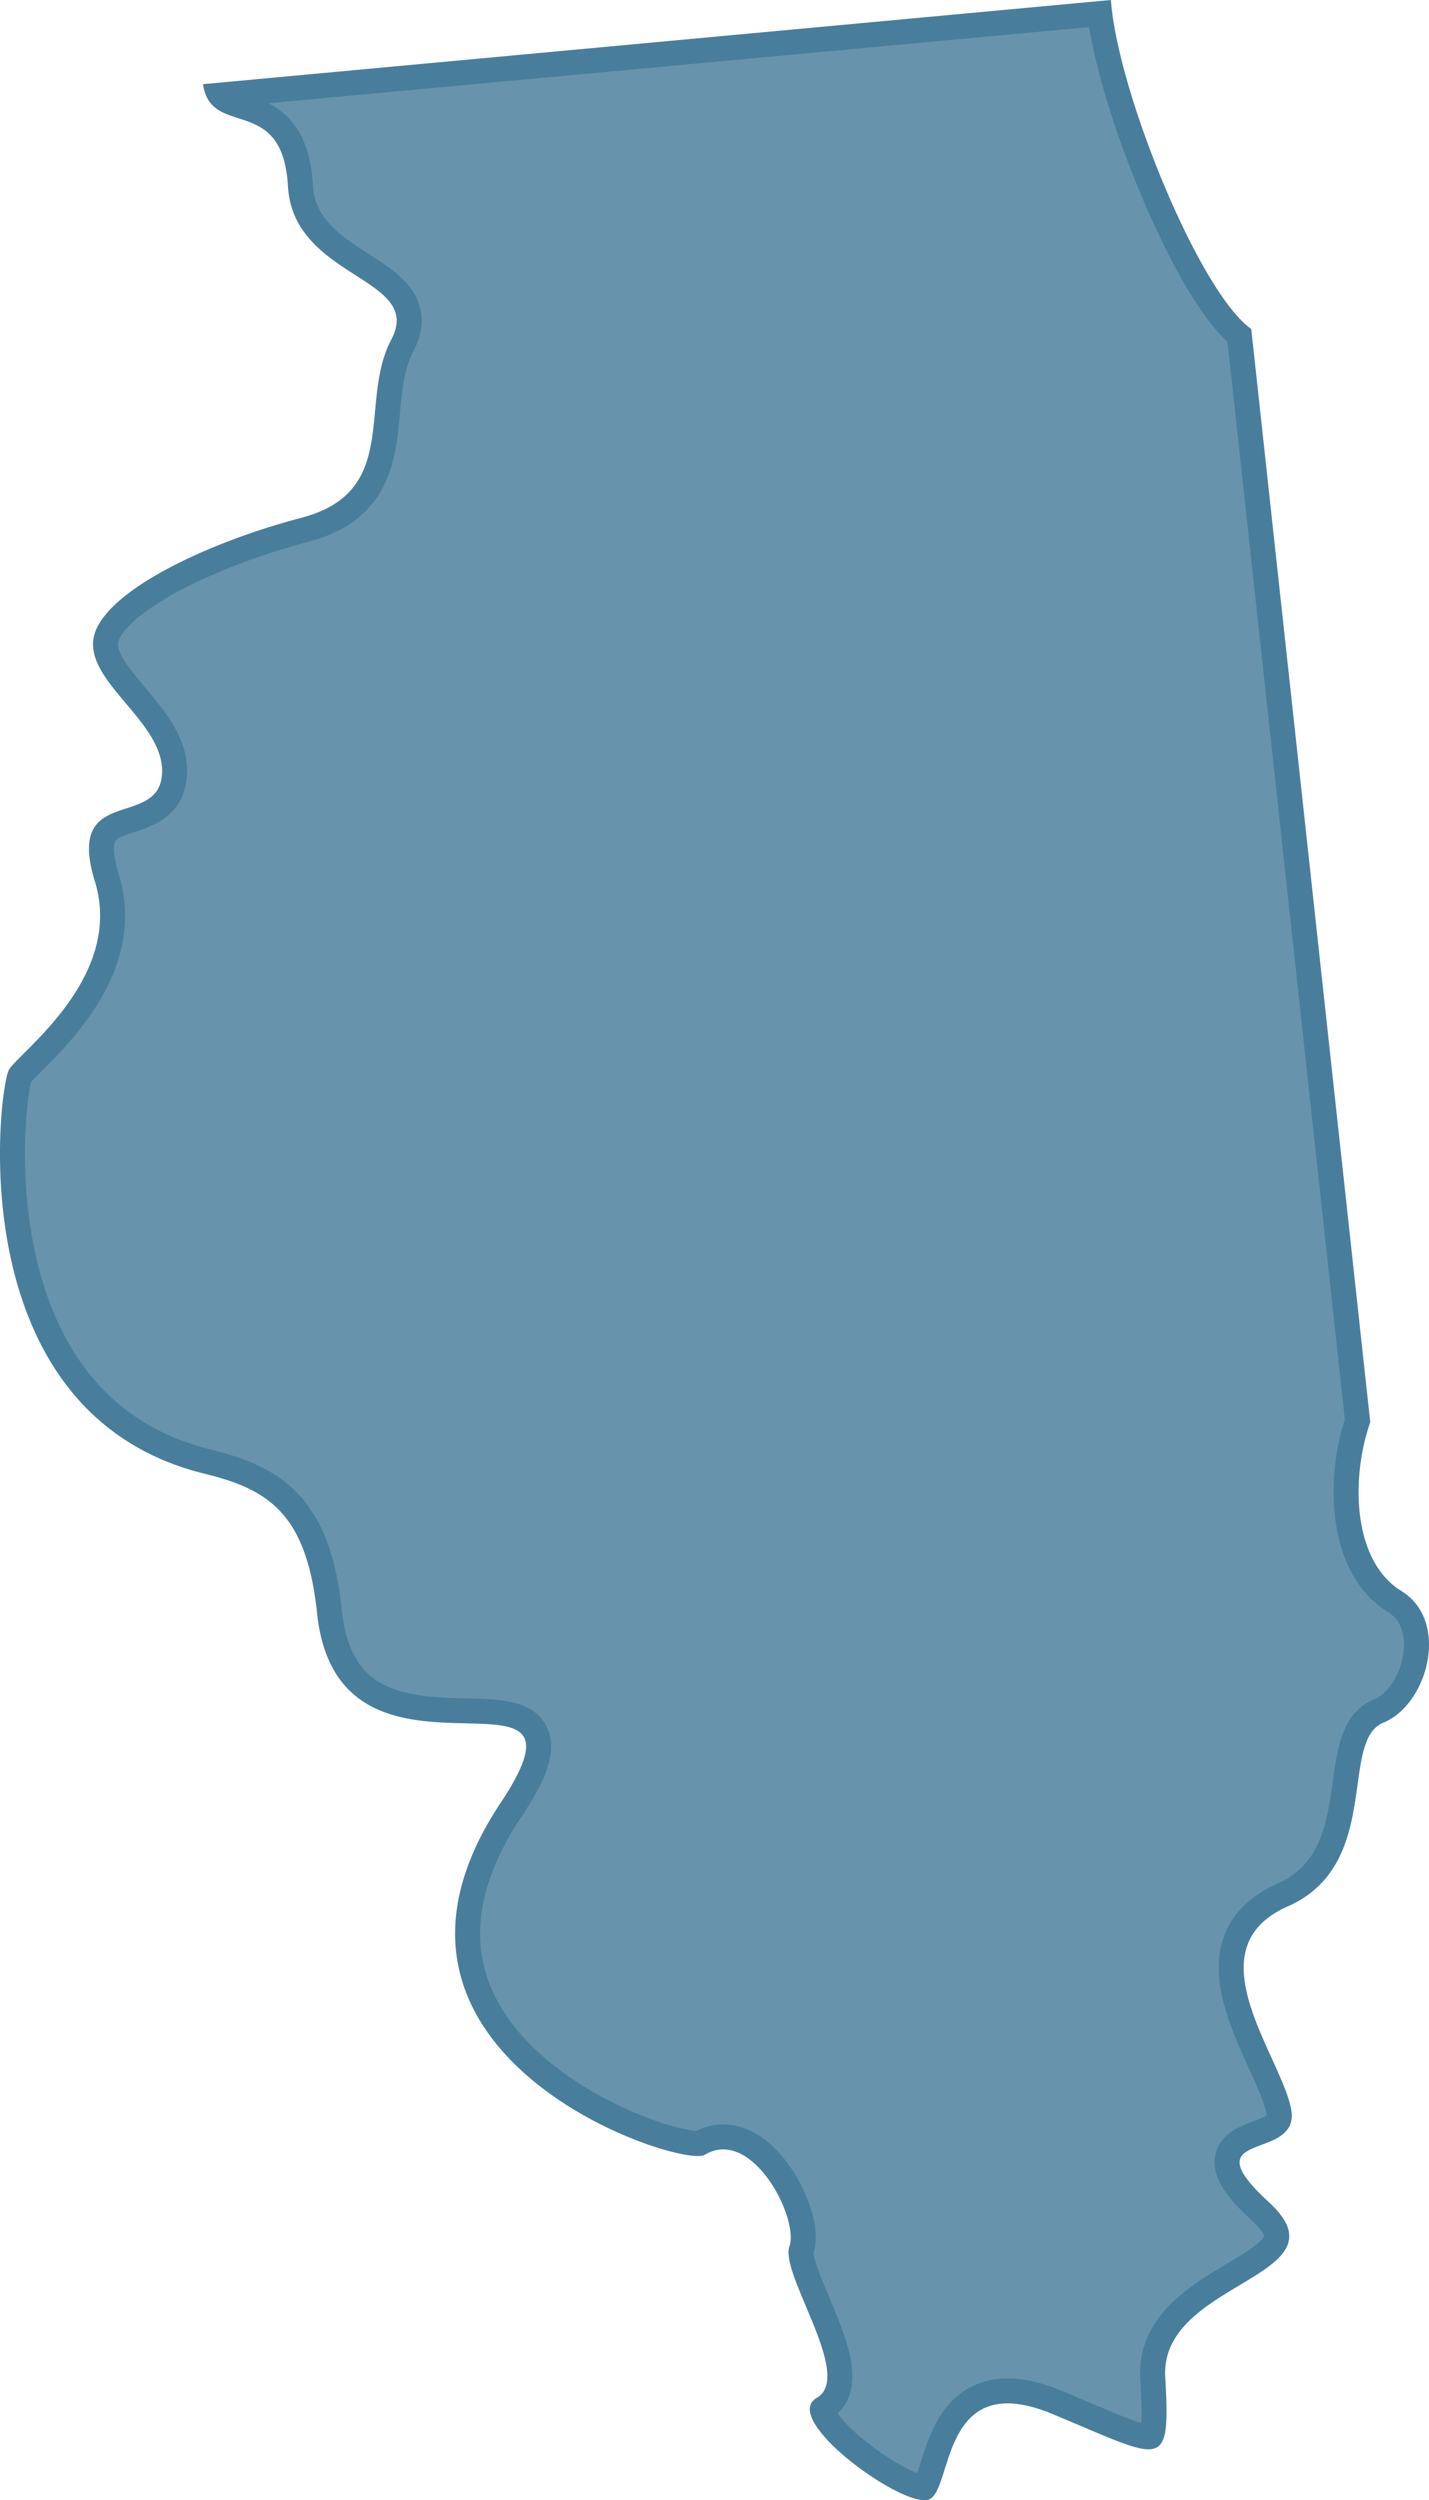
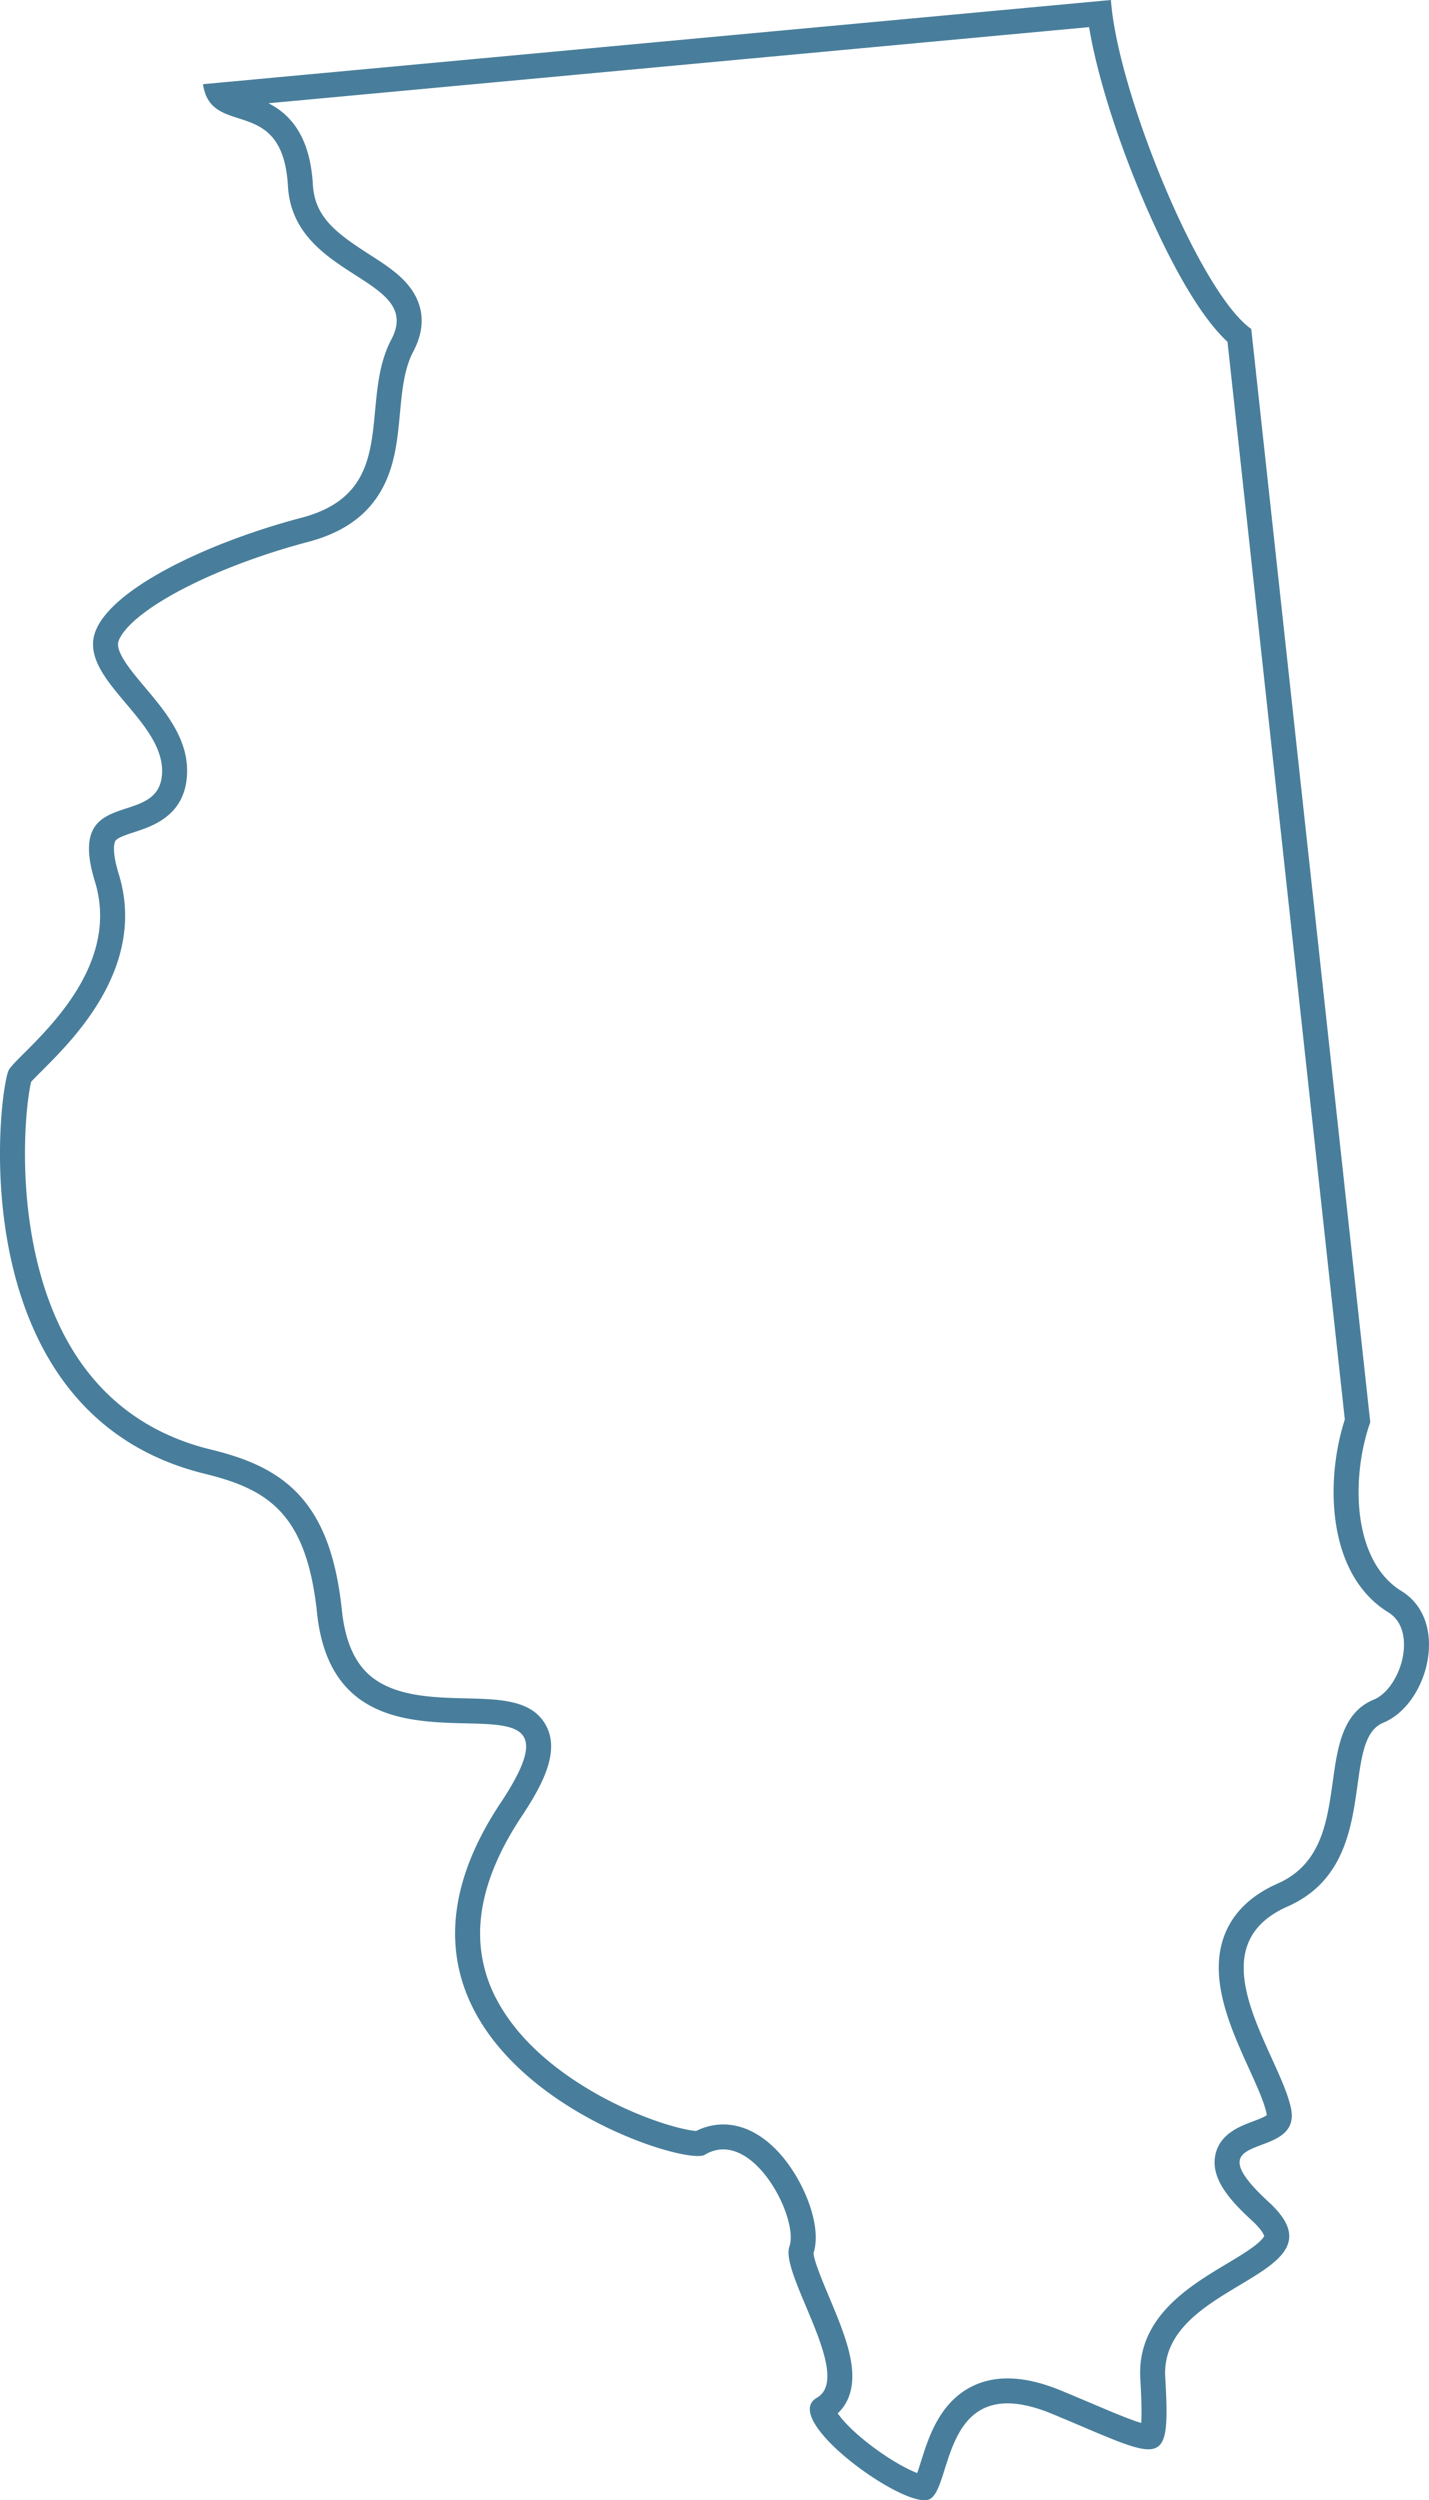
<svg xmlns="http://www.w3.org/2000/svg" width="57.19" height="100">
  <g fill="#6794ac">
-     <path d="M36.986 99.5c-.614-.013-2.699-1.251-3.701-2.47-.318-.386-.379-.61-.376-.672l.026-.018c.603-.344.804-1.017.596-1.998-.15-.71-.488-1.51-.814-2.286-.21-.5-.41-.973-.535-1.369-.165-.523-.118-.666-.116-.672.288-.816-.225-2.18-.88-3.105-.657-.93-1.453-1.441-2.241-1.441q-.497 0-.956.261l-.061.003c-.58 0-2.192-.425-3.966-1.368-1.466-.78-3.437-2.126-4.504-4.117-1.254-2.339-.92-4.983.992-7.86 1.02-1.535 1.31-2.47.97-3.124-.405-.778-1.496-.805-2.759-.835-1.135-.028-2.422-.06-3.468-.572-1.17-.572-1.826-1.681-2.007-3.39-.211-2.016-.714-3.394-1.581-4.335-.907-.984-2.12-1.385-3.293-1.673-2.848-.697-4.96-2.381-6.277-5.006C.873 51.136.564 48.55.51 46.789c-.06-1.964.18-3.483.287-3.759.062-.093.306-.336.522-.552 1.297-1.295 3.997-3.99 2.958-7.37-.263-.853-.285-1.447-.066-1.764.185-.267.58-.397 1-.534.688-.226 1.631-.534 1.762-1.7.144-1.285-.758-2.356-1.554-3.3-.654-.777-1.272-1.51-1.186-2.165.088-.656 1.002-1.512 2.509-2.346 1.466-.813 3.455-1.58 5.456-2.107 2.943-.774 3.14-2.868 3.313-4.715.086-.921.175-1.874.59-2.658.391-.738.364-1.415-.08-2.01-.35-.47-.92-.837-1.524-1.224-1.17-.75-2.379-1.527-2.473-3.165-.14-2.464-1.405-2.87-2.328-3.165-.43-.139-.711-.238-.882-.449l35.2-3.262c.228 1.803 1.017 4.445 2.121 7.071.583 1.387 2.052 4.635 3.468 5.809l4.728 43.404c-.412 1.228-.555 2.635-.393 3.88.204 1.56.856 2.719 1.885 3.352.844.518.9 1.452.858 1.962-.089 1.08-.723 2.096-1.507 2.417-.993.404-1.16 1.603-1.337 2.873-.235 1.686-.502 3.598-2.502 4.48-.943.417-1.57 1.02-1.864 1.79-.583 1.528.24 3.34.967 4.938.325.717.633 1.394.74 1.904.096.462-.099.606-.869.896-.501.19-1.069.403-1.182.987-.108.562.272 1.18 1.312 2.134.318.293.69.711.656 1.044-.048.472-.91.988-1.743 1.487-1.486.89-3.336 1.998-3.216 4.126.044.787.067 1.396.036 1.818-.034.458-.121.535-.122.536 0 0-.023.011-.09.011-.401 0-1.254-.362-2.435-.863a143 143 0 0 0-1.232-.518c-.743-.306-1.387-.455-1.97-.455-.906 0-1.632.37-2.16 1.1-.42.583-.648 1.305-.83 1.885-.097.306-.24.758-.346.888" />
    <path fill="#487e9b" d="M43.587 1.085 10.748 4.13c.815.419 1.66 1.247 1.774 3.262.074 1.288.937 1.934 2.244 2.774.643.412 1.25.801 1.655 1.345.391.525.73 1.392.122 2.543-.369.696-.45 1.558-.536 2.47-.092.989-.188 2.01-.665 2.936-.57 1.107-1.557 1.832-3.017 2.216-1.963.517-3.91 1.268-5.342 2.06-2.09 1.159-2.245 1.897-2.255 1.976-.058.435.543 1.148 1.072 1.776.861 1.022 1.837 2.18 1.67 3.678-.168 1.486-1.38 1.883-2.105 2.12-.307.1-.655.214-.744.343-.02.029-.183.308.133 1.334.494 1.607.265 3.262-.682 4.918-.738 1.293-1.739 2.291-2.4 2.952-.152.152-.335.334-.425.435-.097.385-.315 1.821-.227 3.782.077 1.744.424 4.287 1.63 6.502 1.256 2.303 3.2 3.791 5.78 4.422 1.19.292 2.543.736 3.542 1.82.944 1.024 1.488 2.493 1.712 4.622.214 2.03 1.089 2.68 1.729 2.993.948.465 2.177.494 3.26.52 1.362.034 2.649.065 3.19 1.105.547 1.051-.156 2.367-.997 3.632-.975 1.468-1.524 2.877-1.632 4.187a5.6 5.6 0 0 0 .665 3.16c1.008 1.88 2.894 3.165 4.298 3.912 1.664.884 3.153 1.274 3.666 1.306a2.4 2.4 0 0 1 1.082-.261c.955 0 1.896.586 2.65 1.652.691.978 1.278 2.475.964 3.496.014.307.391 1.203.62 1.746.334.796.68 1.619.841 2.376.256 1.204-.07 1.893-.494 2.285.2.29.653.785 1.453 1.376.733.543 1.36.87 1.728 1.013.05-.142.103-.31.148-.451.193-.615.434-1.38.902-2.027.618-.856 1.505-1.308 2.565-1.308.65 0 1.357.161 2.16.493.456.189.871.365 1.238.52.745.316 1.51.641 1.952.768.036-.485-.013-1.358-.036-1.781-.138-2.43 1.94-3.675 3.458-4.584.438-.262.851-.51 1.149-.744.271-.214.338-.333.352-.364-.01-.041-.081-.245-.495-.625-.868-.796-1.645-1.661-1.465-2.598.166-.858.967-1.16 1.497-1.36.176-.066.46-.173.566-.255l-.011-.071c-.095-.456-.392-1.108-.706-1.799-.728-1.604-1.635-3.6-.978-5.323.343-.9 1.06-1.597 2.129-2.069 1.745-.77 1.98-2.46 2.209-4.092.188-1.354.384-2.755 1.643-3.267.6-.245 1.126-1.121 1.197-1.995.033-.396-.005-1.117-.621-1.495-1.162-.715-1.895-1.999-2.119-3.713-.167-1.282-.029-2.726.38-3.998l-4.695-43.104c-1.393-1.285-2.74-4.167-3.453-5.862-1.026-2.44-1.785-4.905-2.086-6.724M44.46 0c.262 3.68 3.56 11.724 5.616 13.157l4.763 43.728c-.784 2.228-.714 5.544 1.245 6.749 1.96 1.204 1.06 4.54-.722 5.268-1.784.726-.023 5.67-3.826 7.348-3.806 1.68-.33 5.87.13 8.072.46 2.203-4.132.777-.89 3.751 3.284 3.016-4.36 3.132-4.142 6.997.217 3.866-.073 3.32-4.533 1.474-4.462-1.843-3.95 2.985-4.908 3.42-.957.434-6.01-3.196-4.506-4.058 1.5-.857-1.486-4.945-1.093-6.058.394-1.116-1.492-4.803-3.391-3.663-.956.573-14.876-3.983-8.17-14.073 4.34-6.53-6.484.547-7.344-7.592-.418-3.986-1.954-4.953-4.496-5.575C-1.714 56.52-.045 43.49.356 42.79s4.625-3.688 3.442-7.535c-1.185-3.848 2.444-2.124 2.678-4.202.232-2.08-2.978-3.673-2.74-5.474.241-1.804 4.347-3.823 8.334-4.872s2.257-4.607 3.589-7.123-3.921-2.41-4.135-6.137c-.213-3.728-3.08-1.872-3.4-4.08z" />
  </g>
</svg>